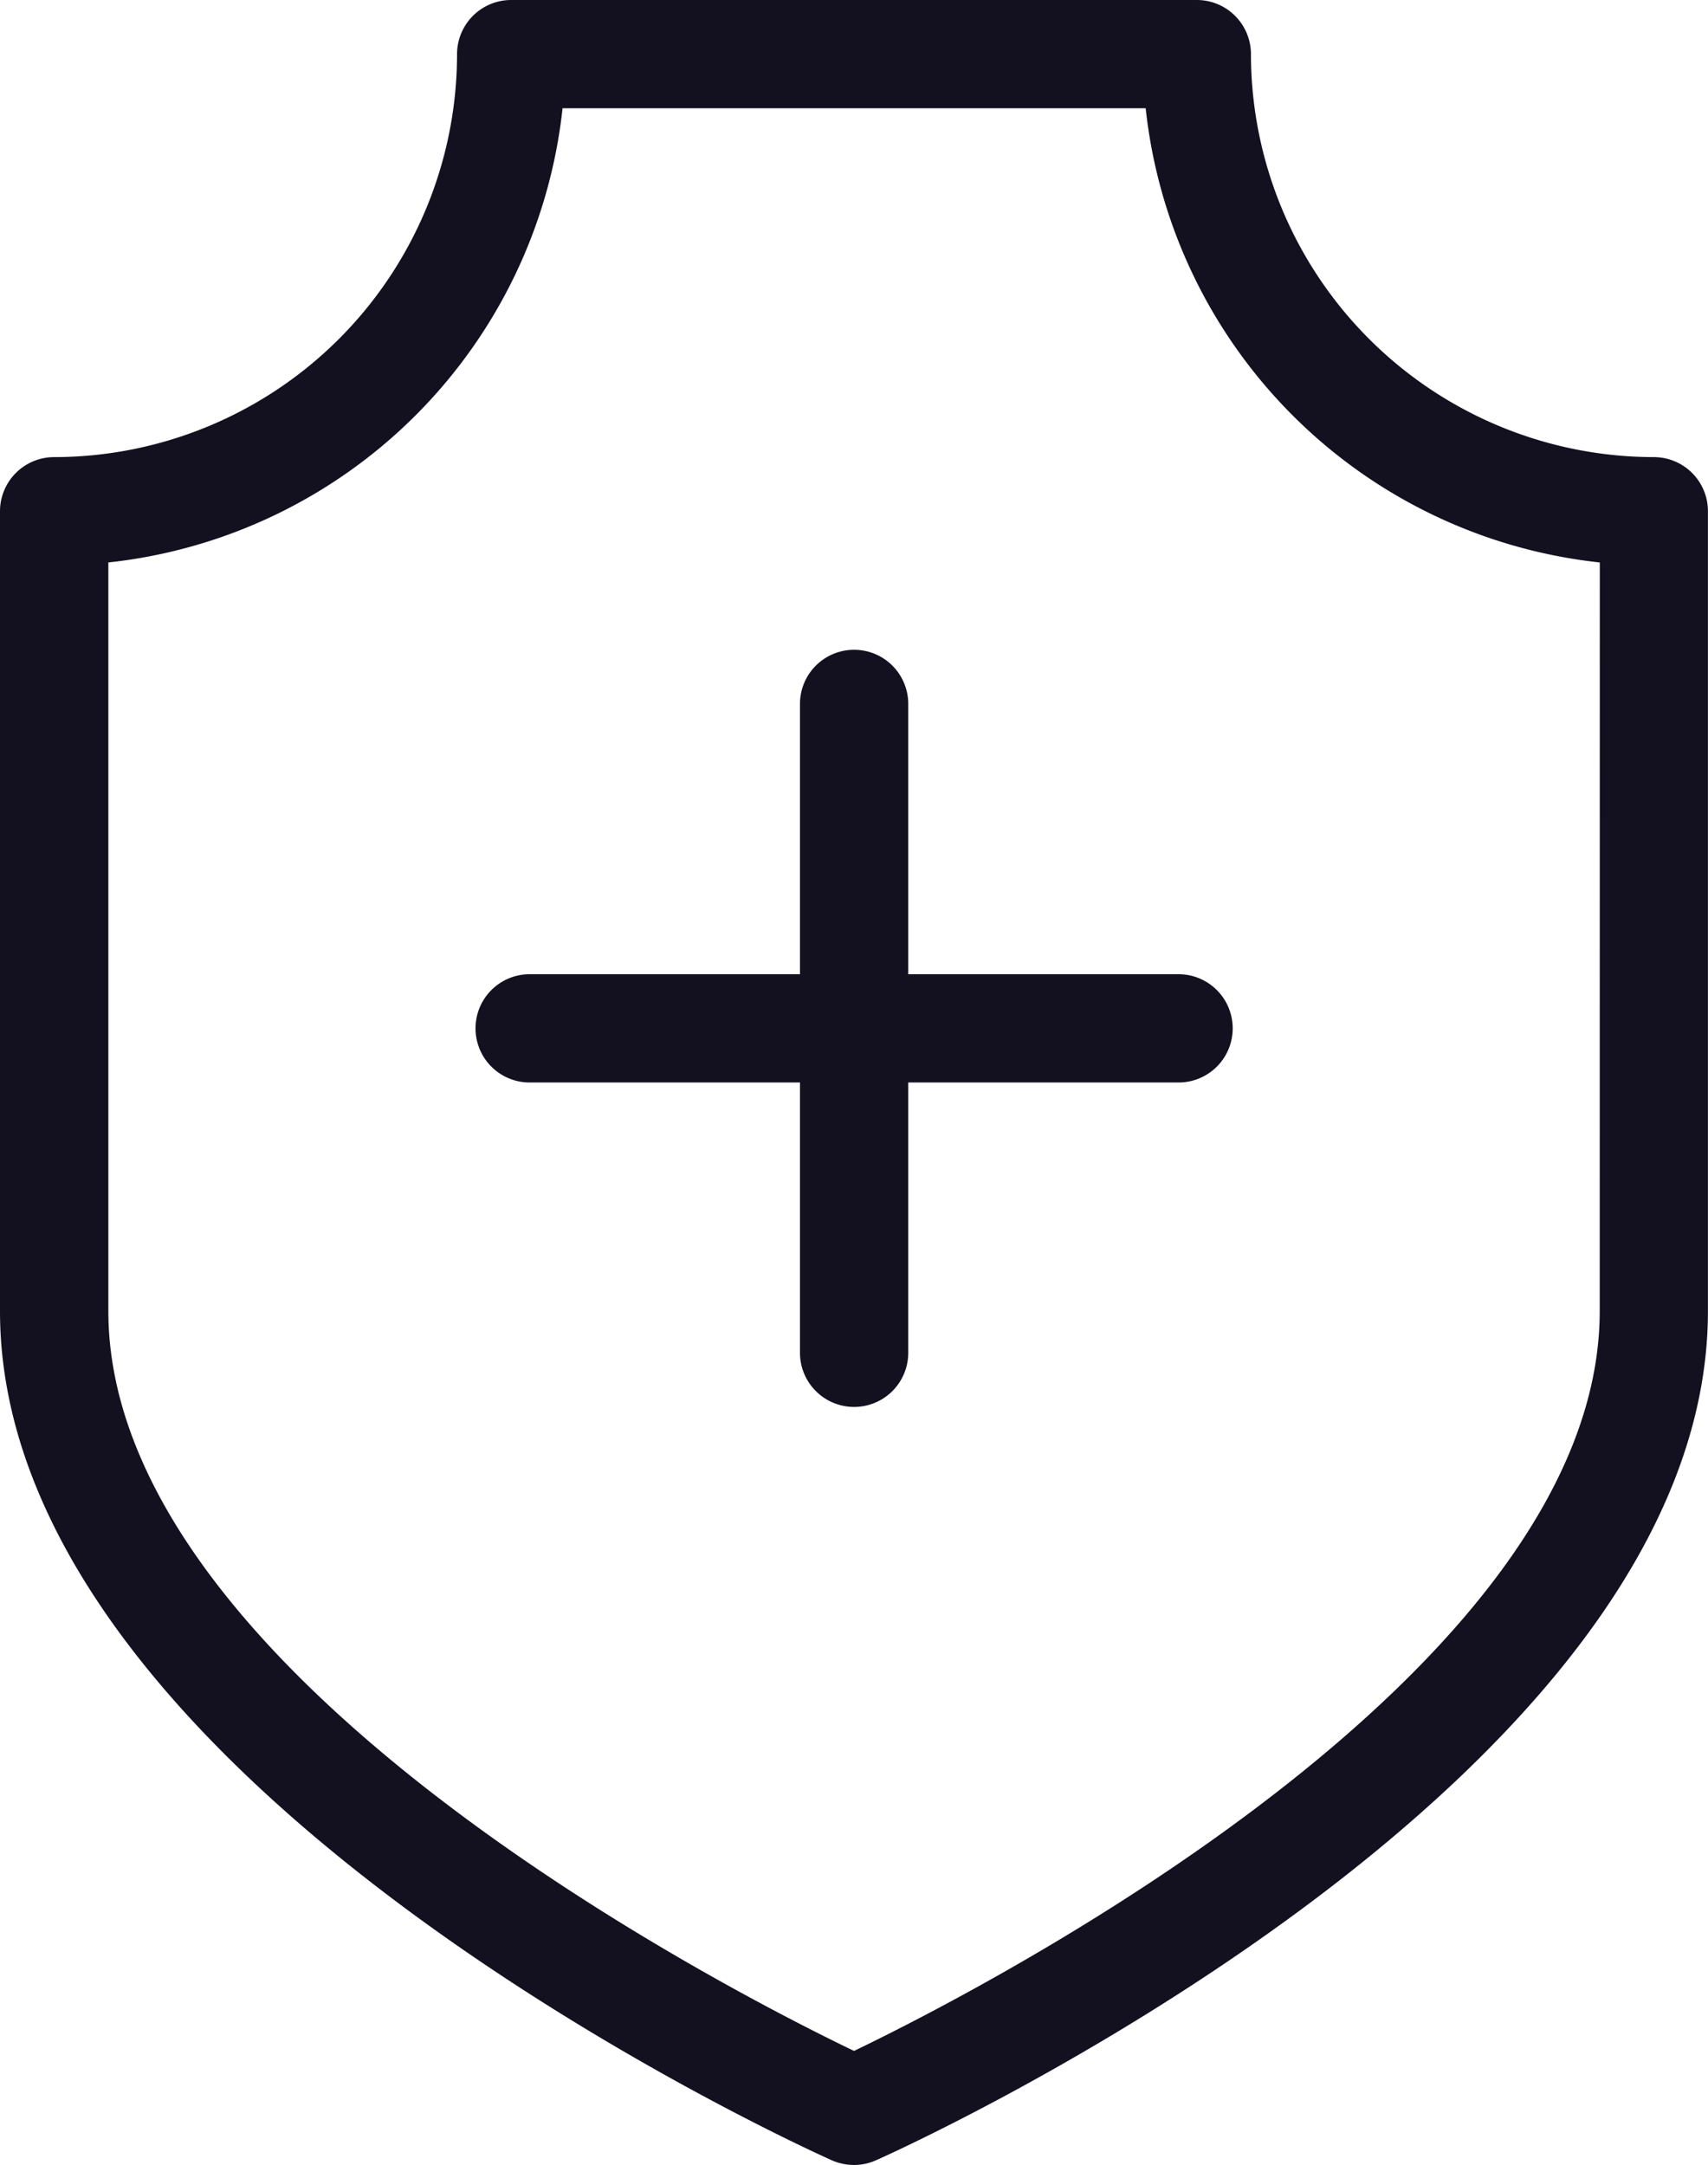
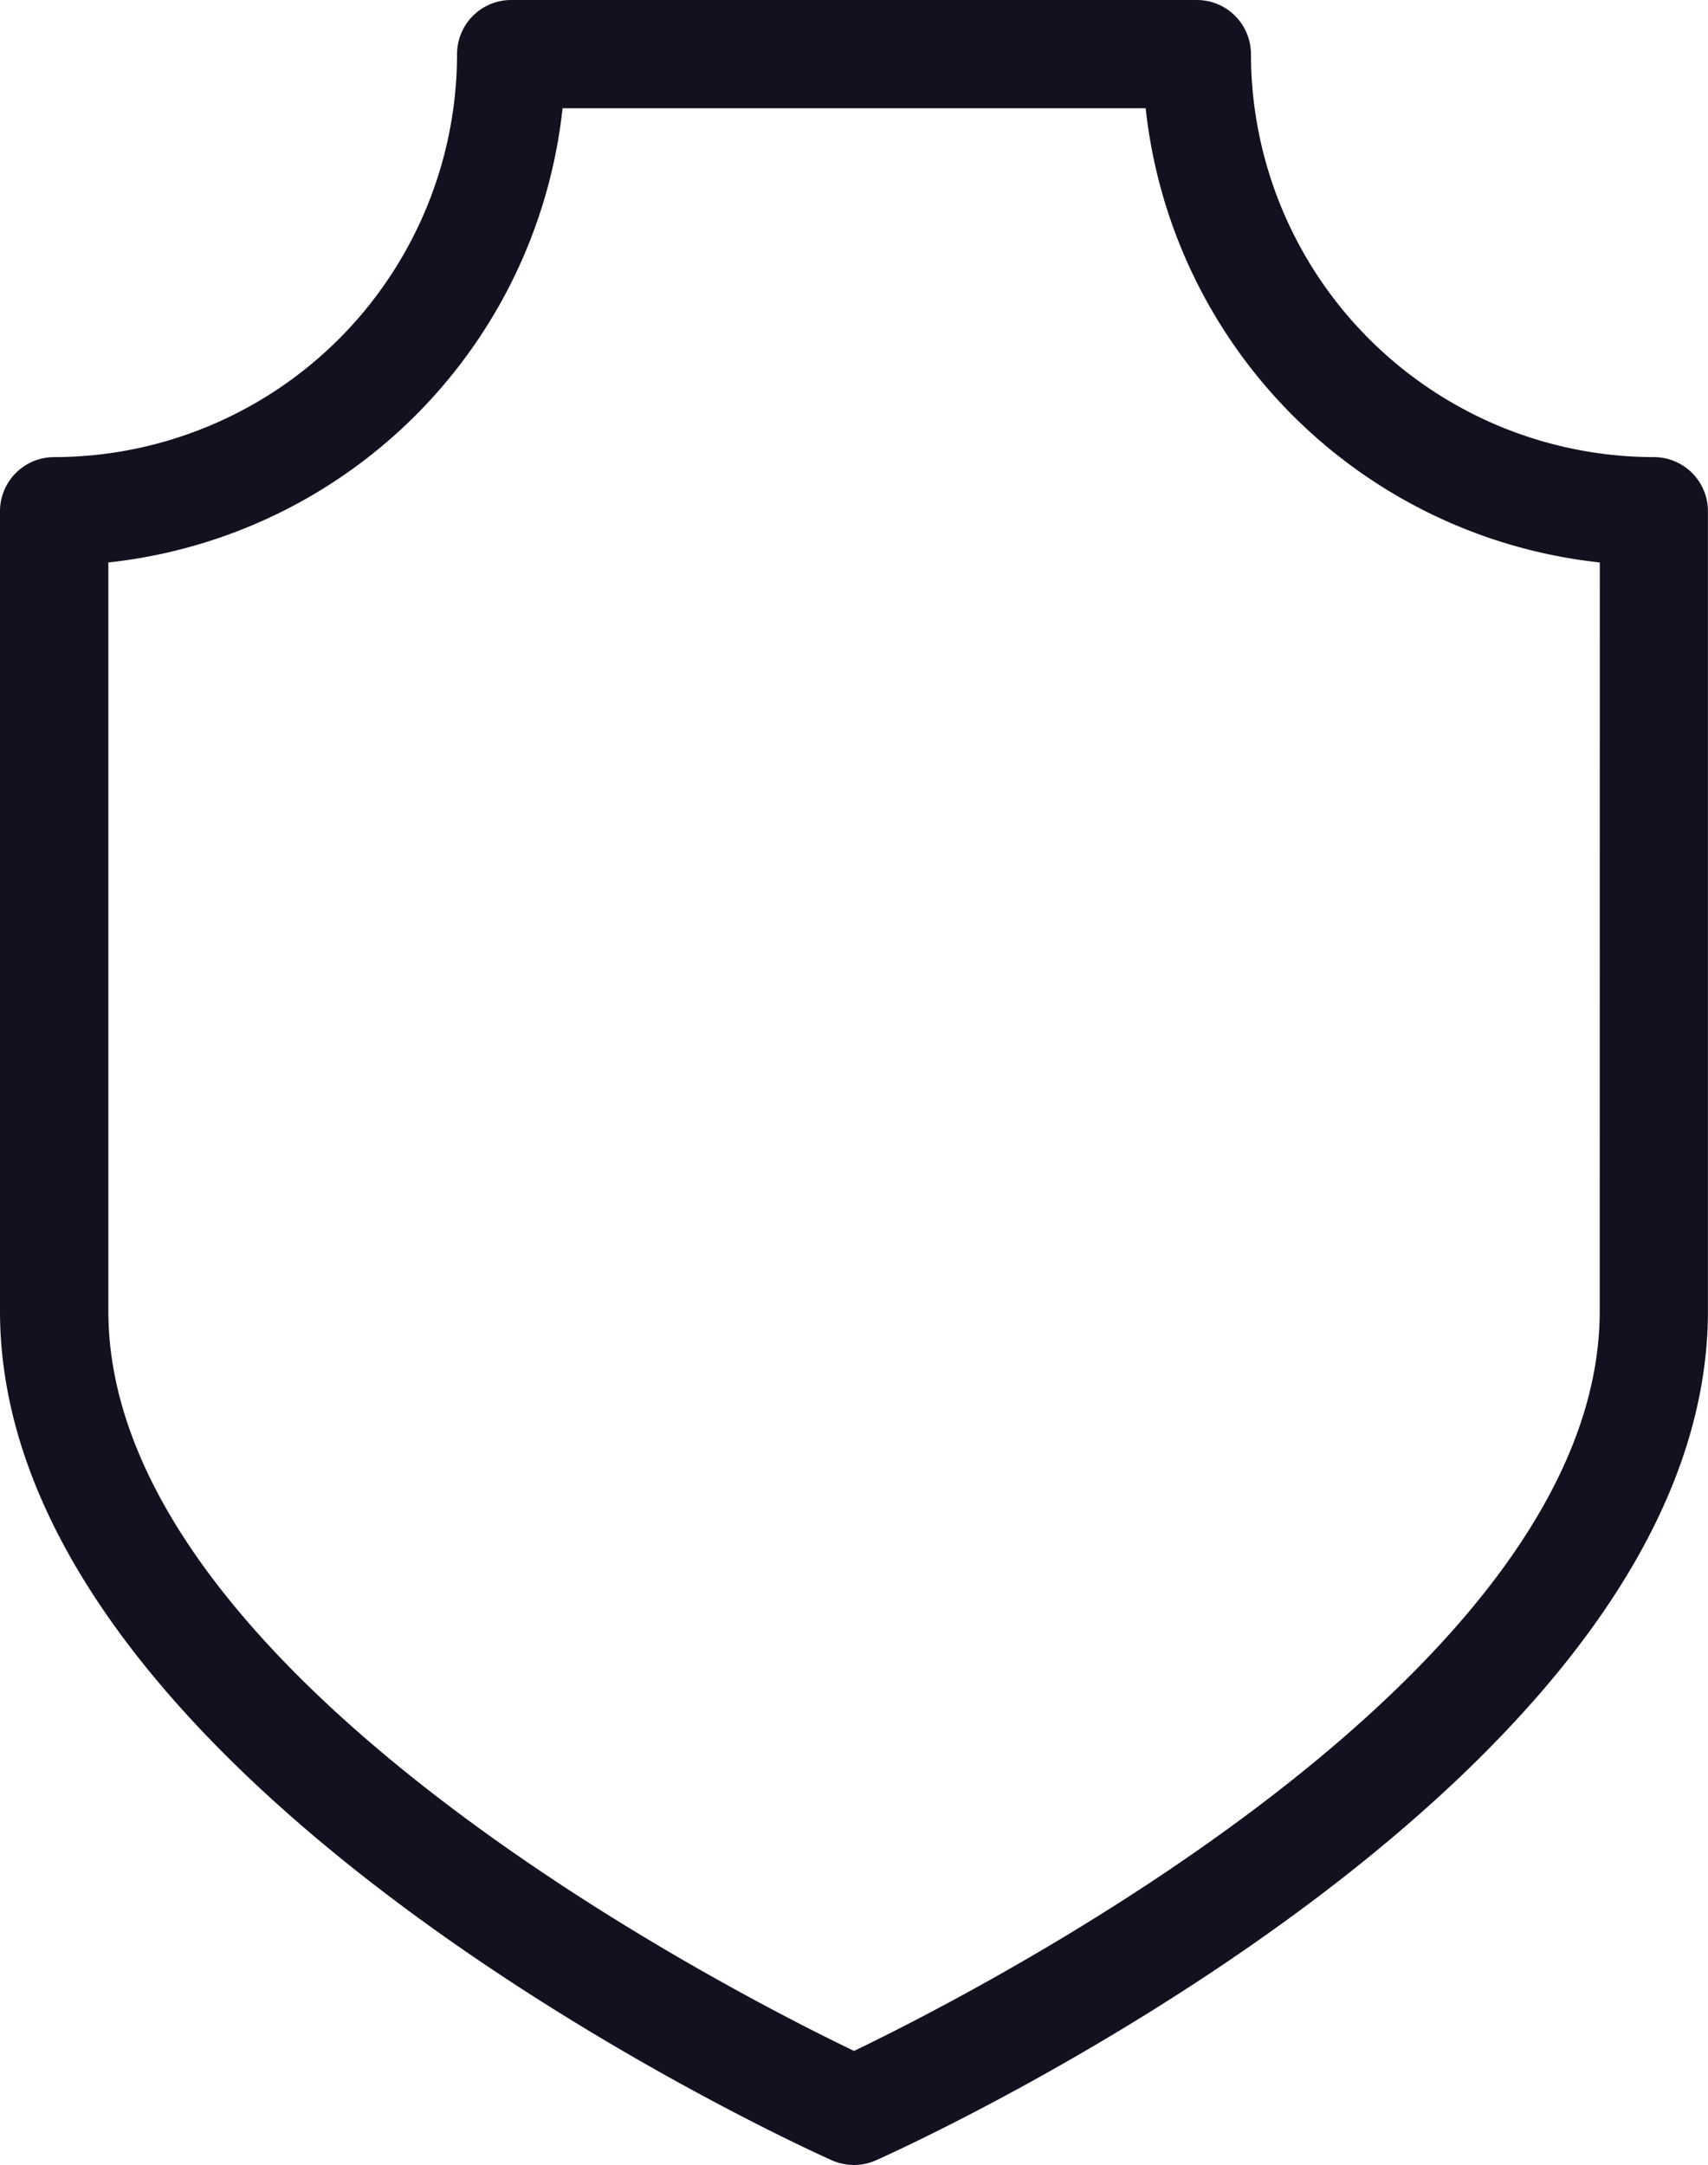
<svg xmlns="http://www.w3.org/2000/svg" width="22.747" height="28.833" viewBox="0 0 22.747 28.833">
  <g transform="translate(-165.92 -46.661)">
    <path d="M187.946,52.749a5.373,5.373,0,0,1-5.366-5.367.721.721,0,0,0-.721-.721h-9.131a.721.721,0,0,0-.721.721,5.372,5.372,0,0,1-5.366,5.367.721.721,0,0,0-.721.721V64.123c0,6.277,10.626,11.107,11.079,11.31a.751.751,0,0,0,.294.062.722.722,0,0,0,.294-.063c.453-.2,11.079-5.031,11.079-11.31V53.47a.72.72,0,0,0-.721-.721Zm-.721,11.372c0,4.83-8.255,9.048-9.931,9.855-1.678-.807-9.931-5.02-9.931-9.855V54.152a6.82,6.82,0,0,0,6.049-6.049h7.766a6.819,6.819,0,0,0,6.048,6.049Z" fill="#131120" />
-     <path d="M277.7,190.995h-3.6v-3.6a.721.721,0,0,0-1.442,0v3.6h-3.6a.721.721,0,1,0,0,1.442h3.6v3.6a.721.721,0,1,0,1.442,0v-3.6h3.6a.721.721,0,1,0,0-1.442Z" transform="translate(-96.084 -131.359)" fill="#131120" />
  </g>
</svg>